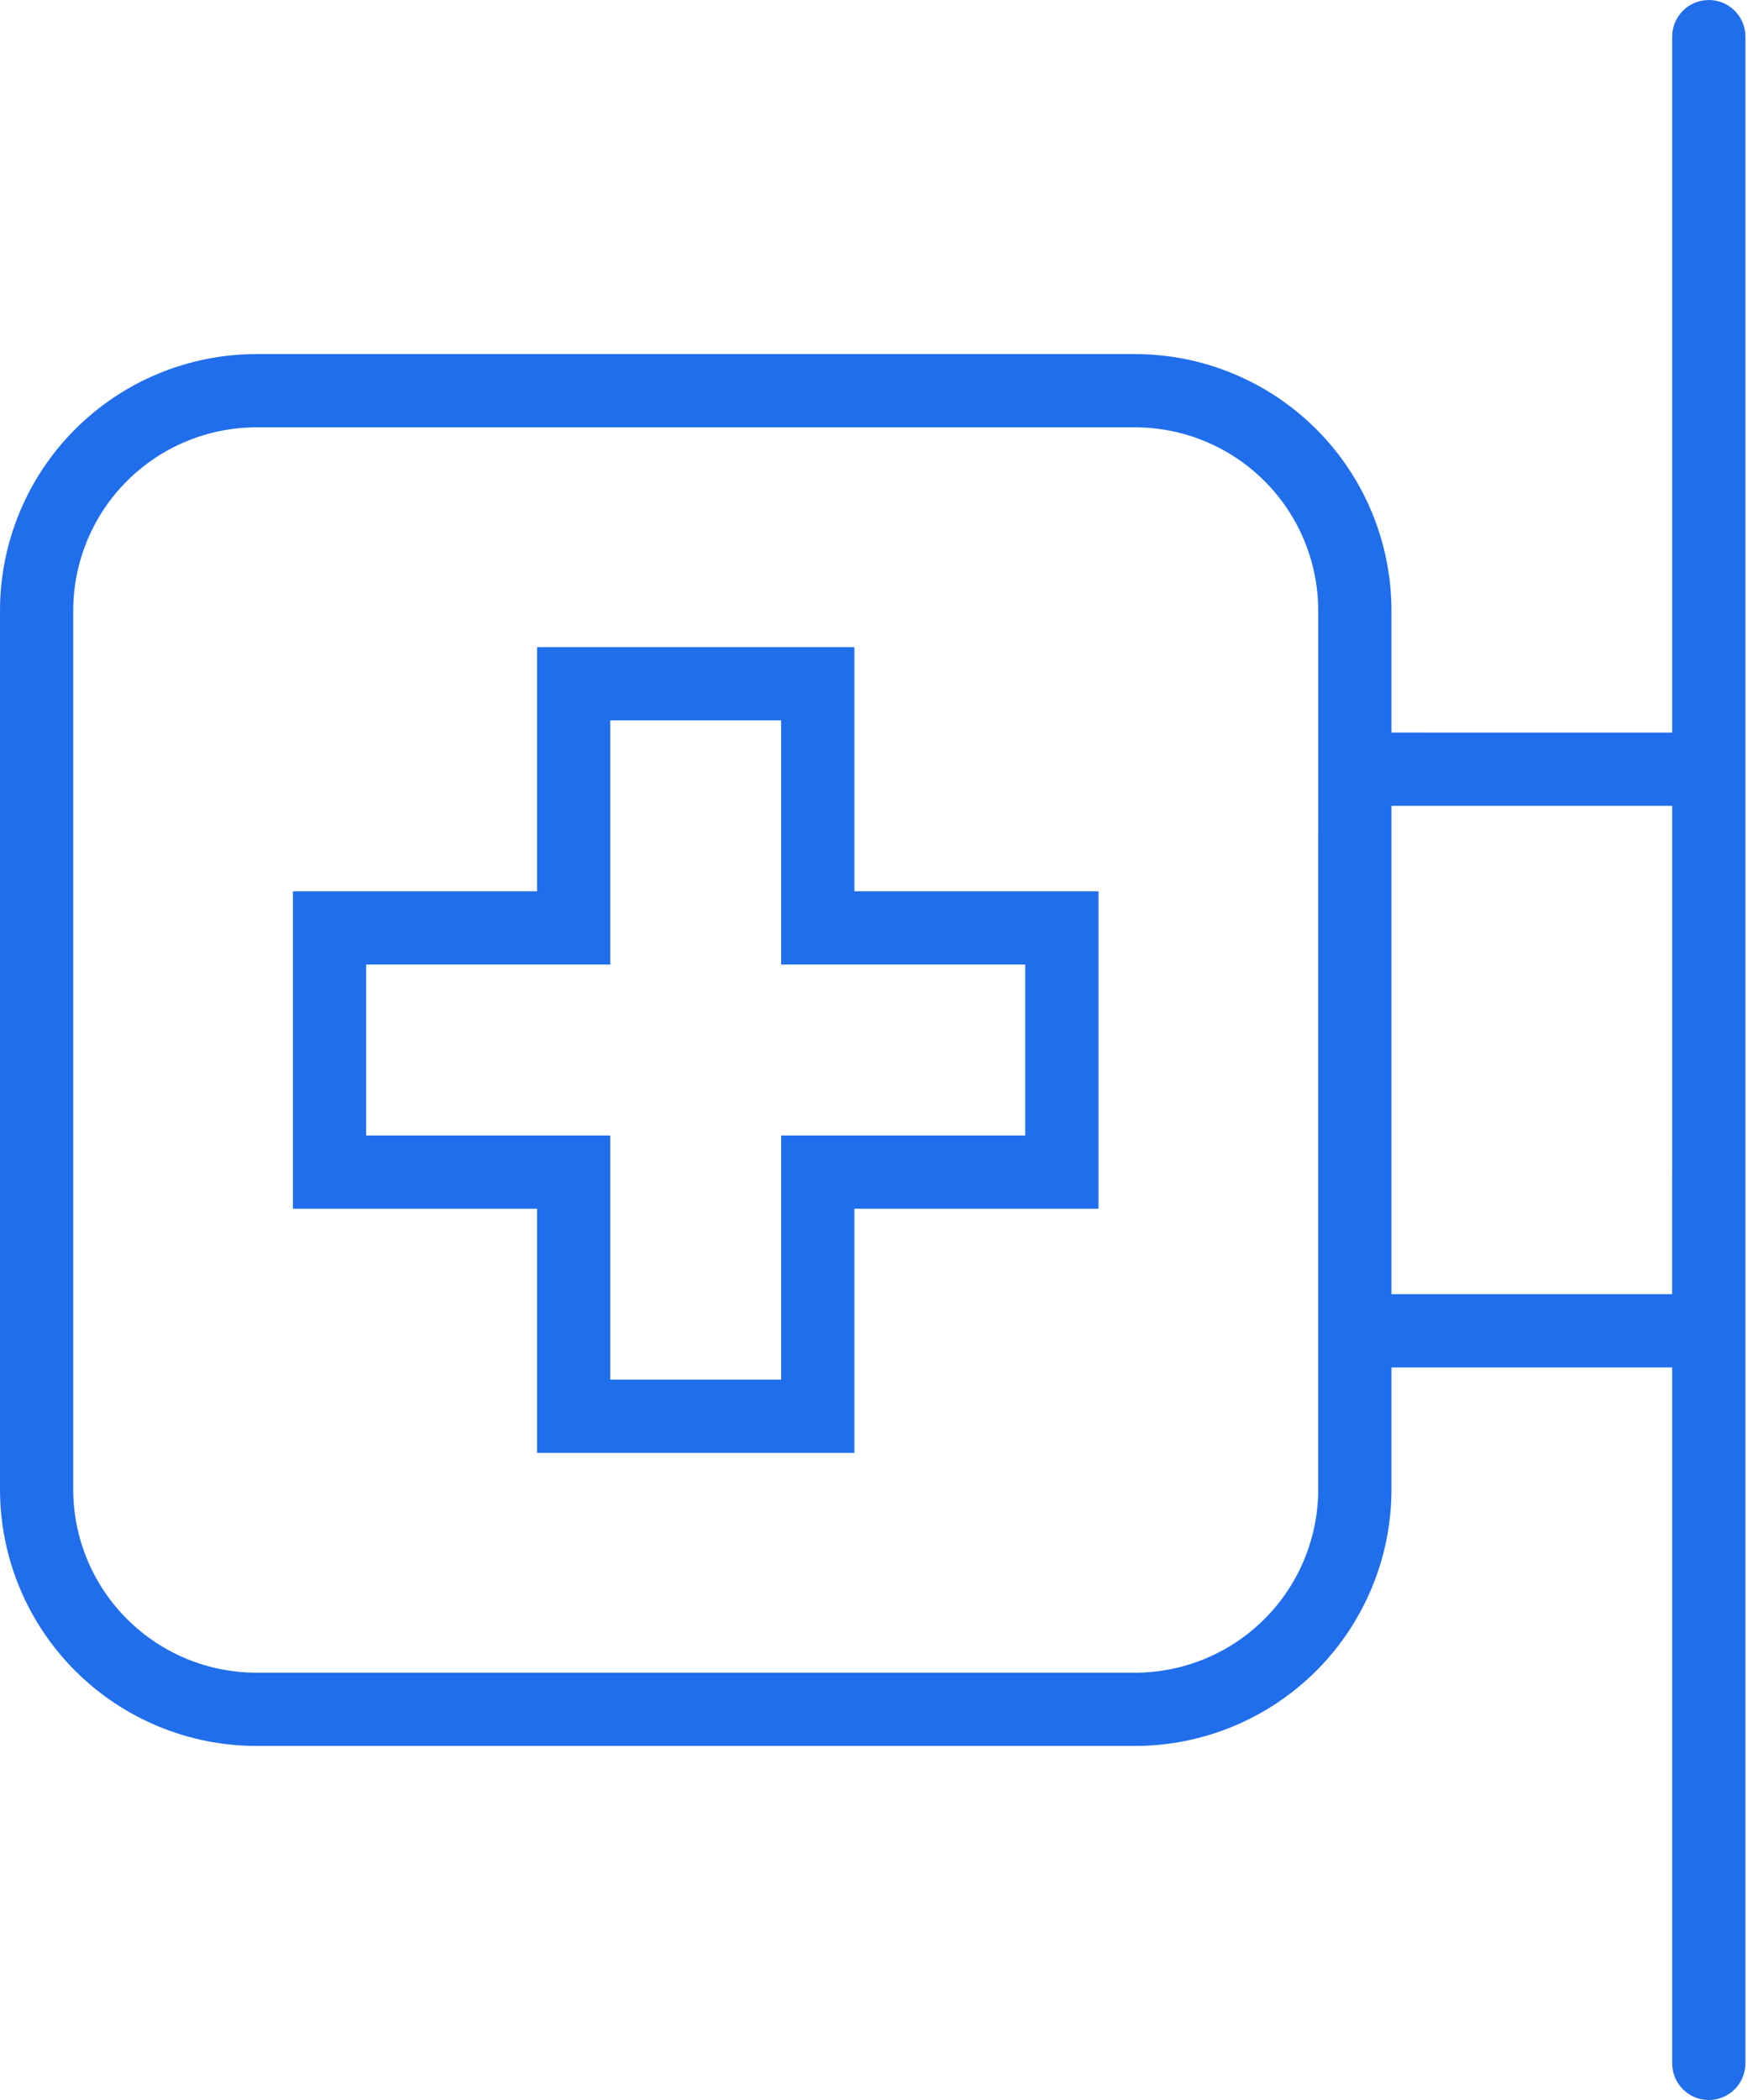
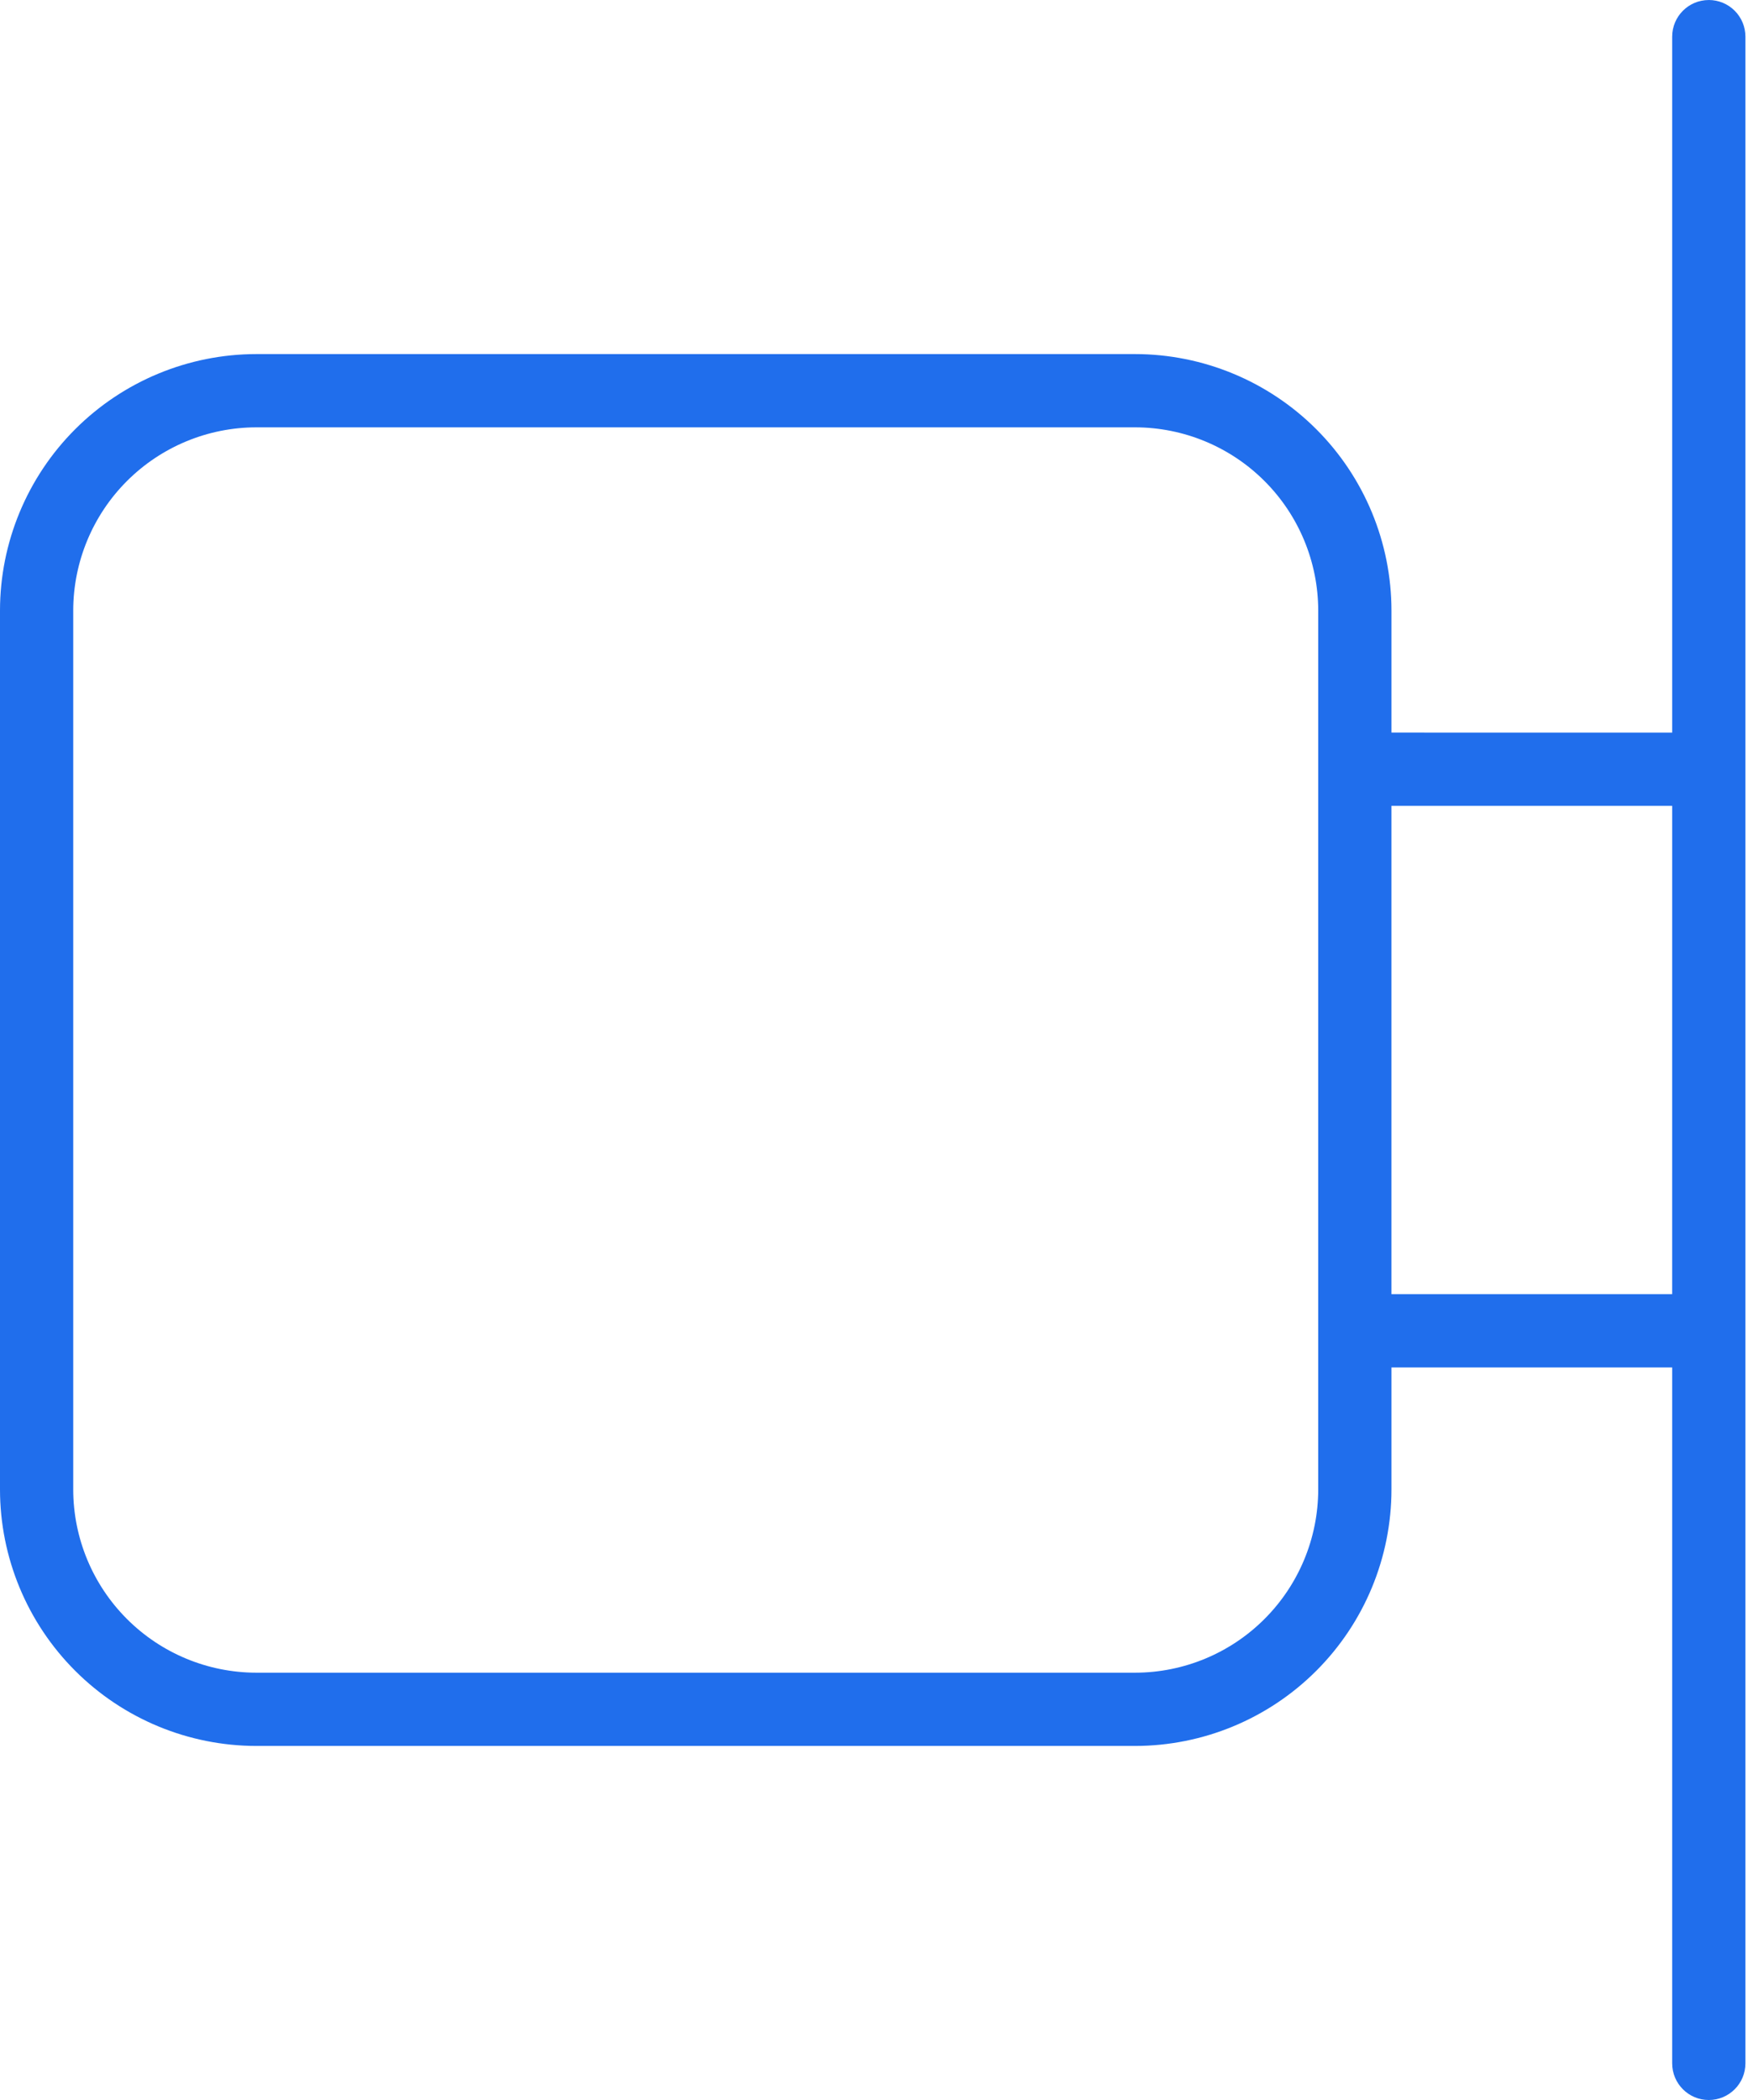
<svg xmlns="http://www.w3.org/2000/svg" width="167" height="200" viewBox="0 0 167 200" fill="none">
-   <path d="M81.394 61.629H51.161V84.884H27.905V115.117H51.161V138.373H81.394V115.117H104.65V84.884H81.394V61.629ZM97.672 91.862V108.14H74.417V131.396H58.138V108.14H34.882V91.862H58.138V68.606H74.417V91.862H97.672Z" fill="#206EEC" />
  <path d="M162.789 0.002C160.863 0.002 159.301 1.564 159.301 3.491V69.77L132.558 69.768V58.14C132.551 51.666 129.977 45.458 125.399 40.88C120.82 36.303 114.613 33.728 108.139 33.722H24.419C17.944 33.728 11.738 36.303 7.159 40.88C2.581 45.458 0.006 51.667 0 58.14V141.861C0.006 148.335 2.581 154.542 7.159 159.12C11.738 163.699 17.945 166.274 24.419 166.28H108.139C114.614 166.274 120.82 163.699 125.399 159.12C129.977 154.542 132.552 148.335 132.558 141.861V130.233H159.301V196.512V196.511C159.301 198.438 160.863 200 162.789 200C164.716 200 166.278 198.438 166.278 196.511V3.488V3.489C166.278 2.563 165.91 1.676 165.256 1.022C164.603 0.368 163.715 0 162.789 0V0.002ZM125.579 141.862H125.581C125.574 146.485 123.734 150.919 120.464 154.187C117.196 157.458 112.762 159.297 108.139 159.304H24.418C19.794 159.297 15.361 157.458 12.092 154.187C8.822 150.919 6.982 146.485 6.976 141.862V58.141C6.983 53.518 8.822 49.084 12.092 45.814C15.361 42.545 19.794 40.706 24.418 40.699H108.139C112.762 40.706 117.196 42.545 120.464 45.814C123.735 49.084 125.574 53.518 125.581 58.141L125.579 141.862ZM159.299 123.257H132.557V76.745H159.301L159.299 123.257Z" fill="#206EEC" />
</svg>